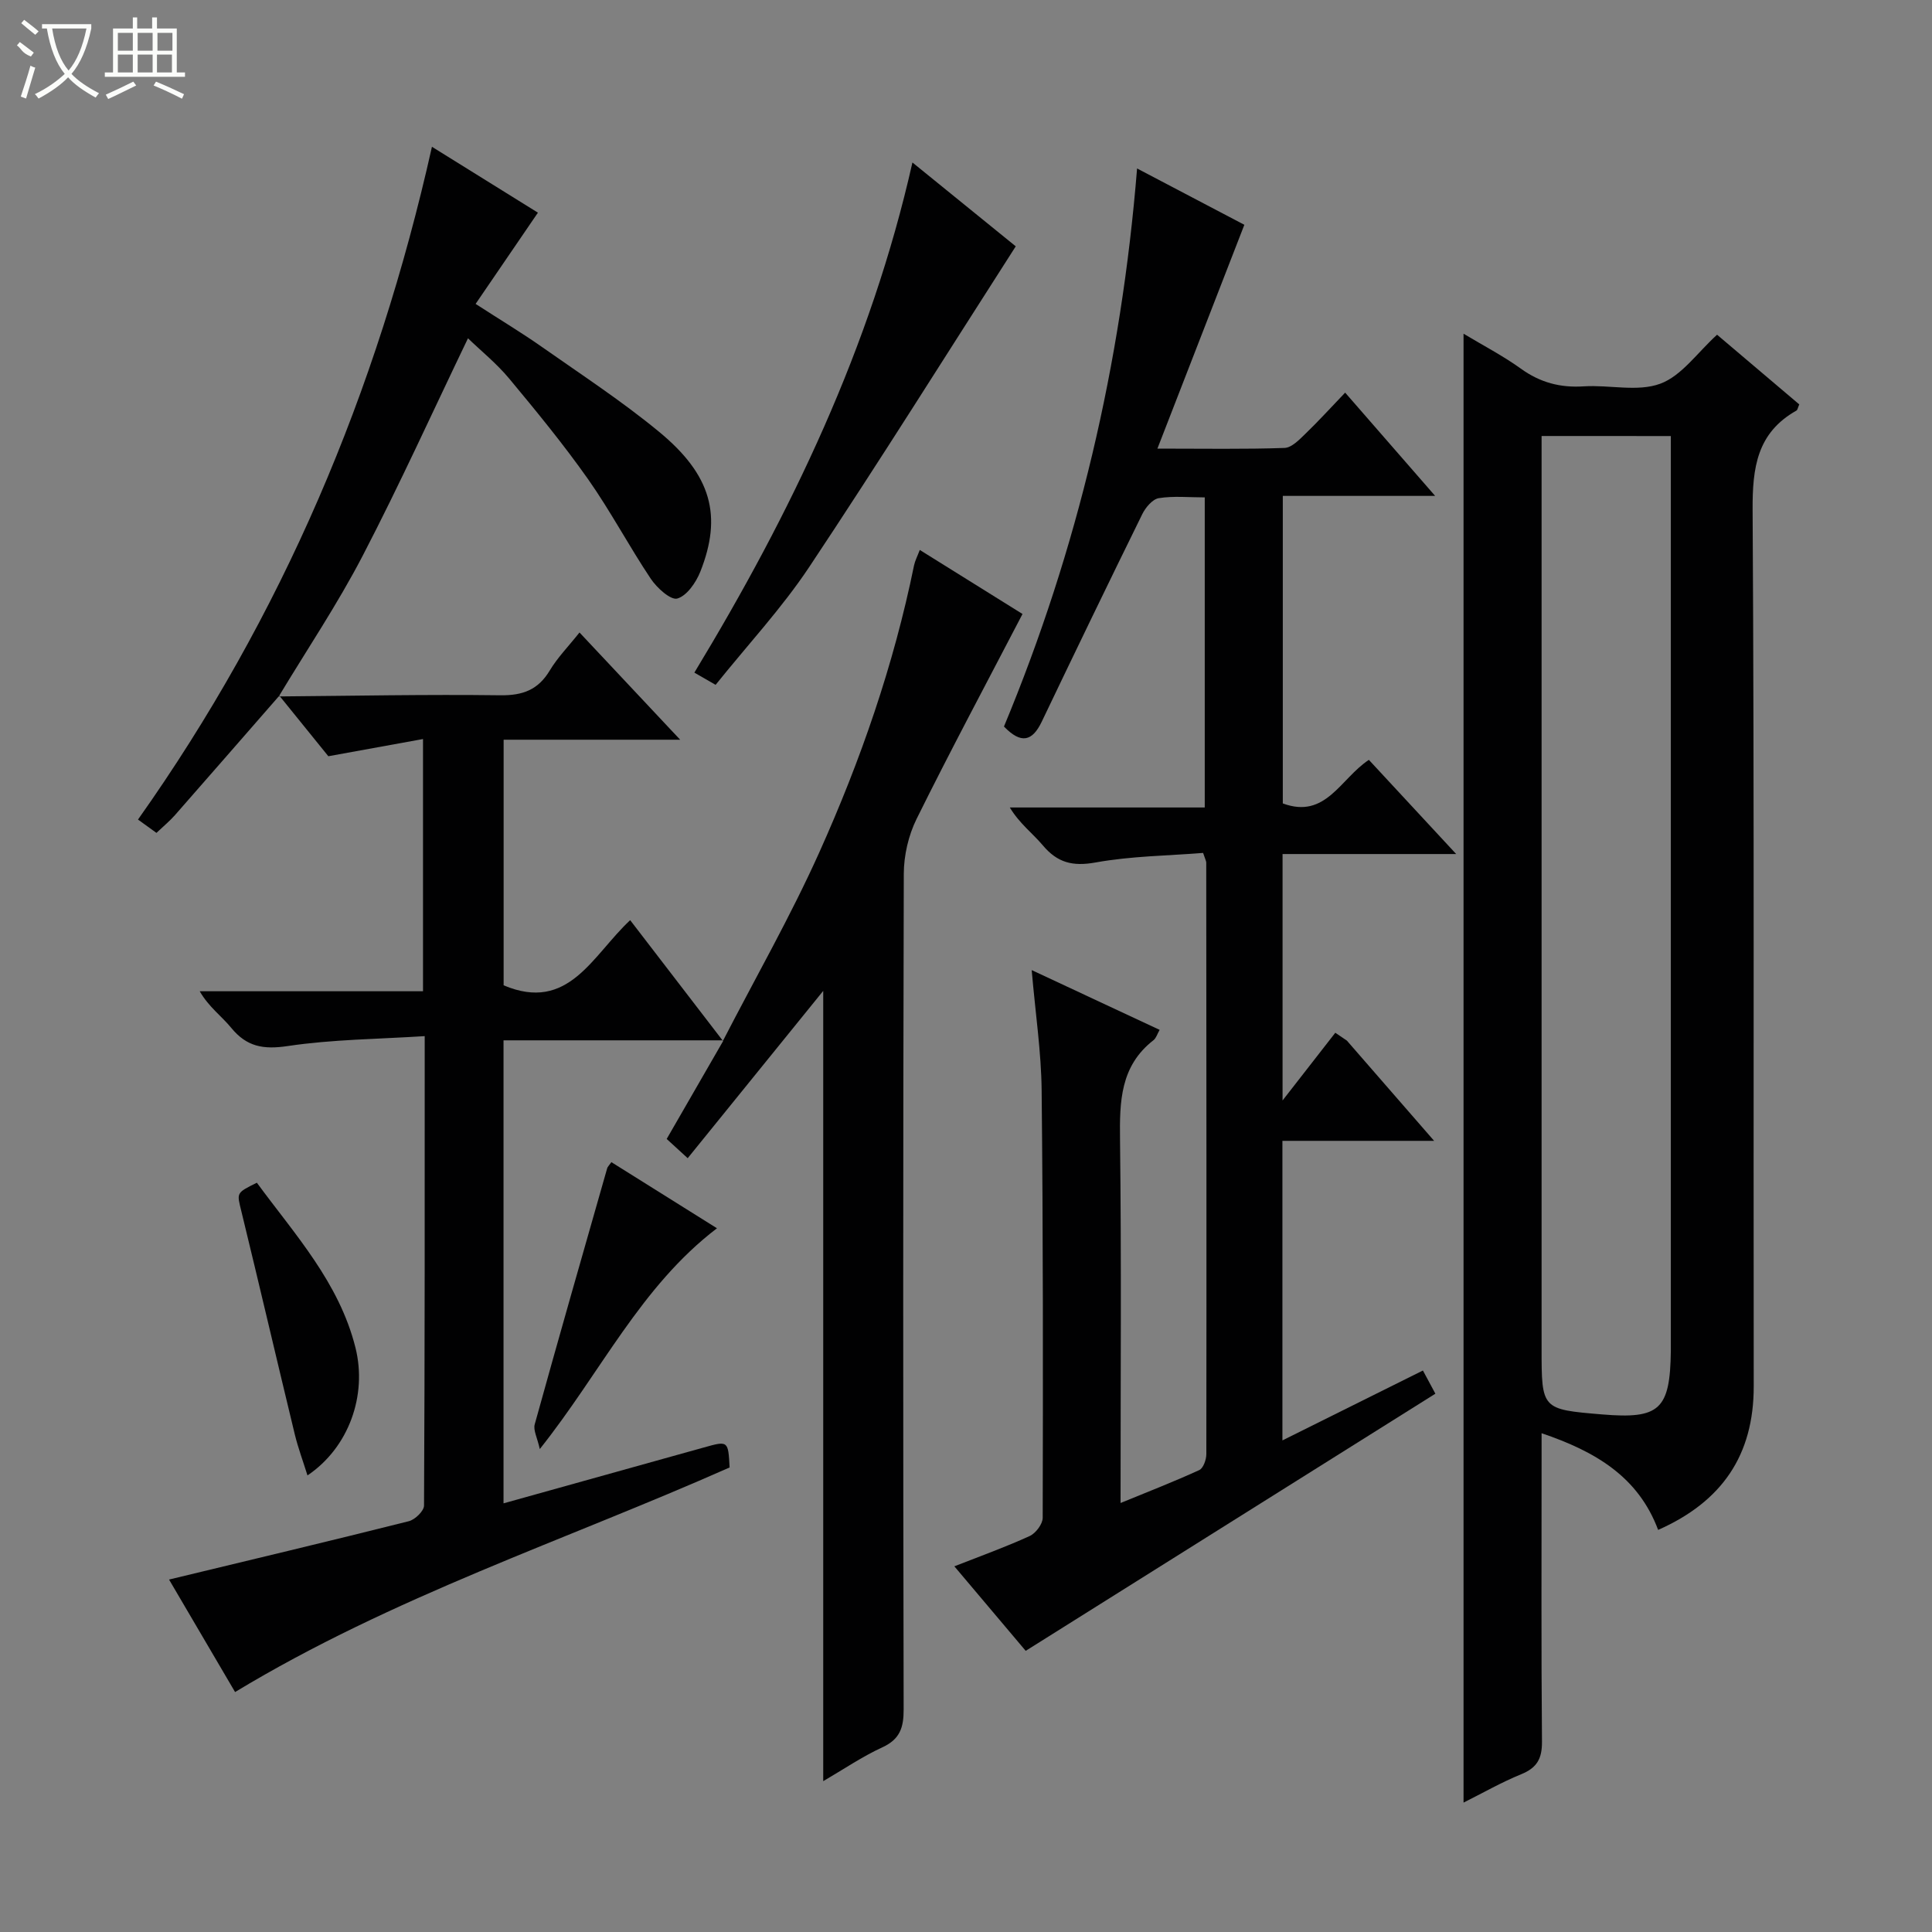
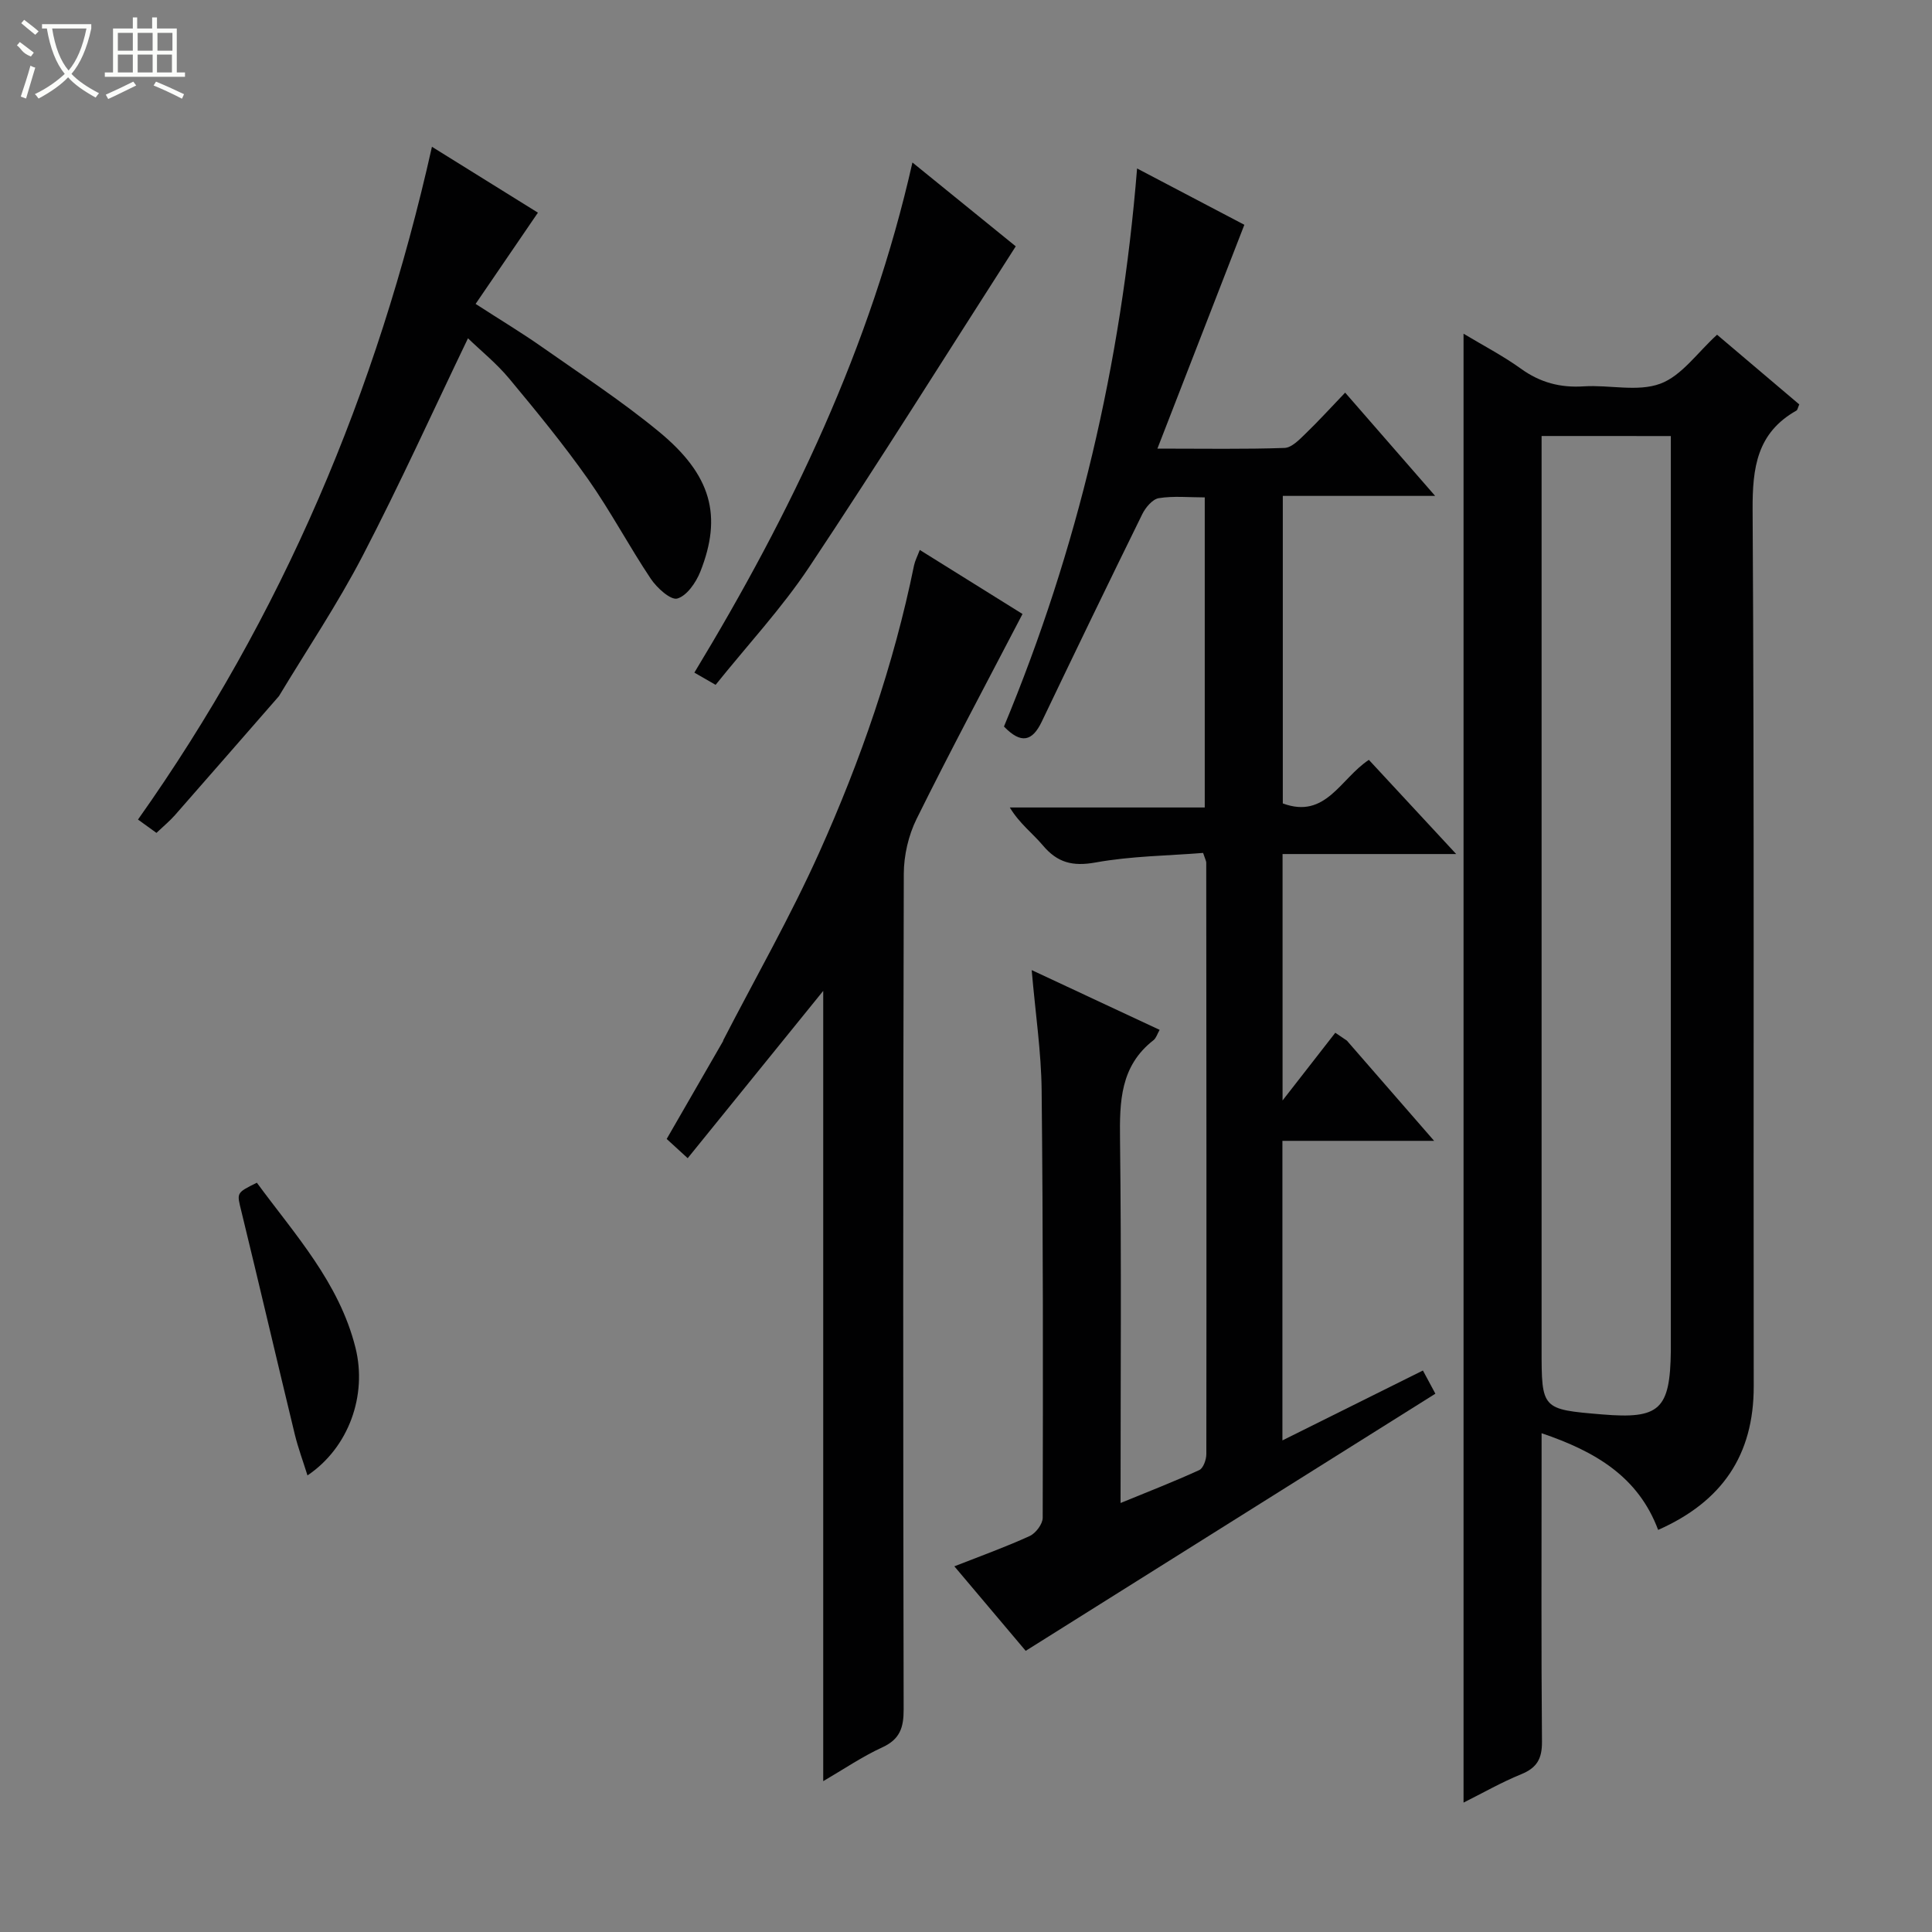
<svg xmlns="http://www.w3.org/2000/svg" enable-background="new 0 0 400 400" viewBox="0 0 400 400">
  <rect x="0" y="0" width="400" height="400" fill="#808080" stroke="none" />
  <g fill="#010102">
    <path d="m283.41 157.32c5.94 6.41 11.67 12.59 18.08 19.5-12.48 0-24.04 0-35.95 0v51.02c4.13-5.3 7.52-9.66 10.92-14.02.8.54 1.6 1.09 2.4 1.63 5.73 6.58 11.46 13.16 18.06 20.75-11.12 0-21.1 0-31.41 0v62.02c9.82-4.88 19.36-9.63 29.09-14.47.94 1.75 1.71 3.19 2.58 4.8-28.2 17.7-56.29 35.34-84.82 53.24-4.43-5.25-9.44-11.18-14.77-17.5 5.52-2.17 10.65-4.01 15.59-6.27 1.25-.57 2.7-2.48 2.7-3.78.07-29.5.09-58.99-.22-88.49-.08-7.93-1.28-15.85-2.06-24.9 9.28 4.33 17.74 8.28 26.49 12.37-.49.85-.72 1.71-1.27 2.14-6.89 5.35-7.03 12.7-6.93 20.59.3 24.82.11 49.64.11 75.23 5.76-2.36 11.1-4.44 16.3-6.82.83-.38 1.45-2.15 1.46-3.28.05-40.83.01-81.66-.02-122.49 0-.31-.19-.61-.65-2-7.26.58-14.89.64-22.29 1.98-4.73.85-7.87.04-10.88-3.53-2.12-2.52-4.85-4.53-6.85-7.86h40.36c0-21.64 0-42.67 0-64.2-3.3 0-6.47-.33-9.52.16-1.29.21-2.73 1.92-3.4 3.28-7.03 14.29-13.96 28.63-20.83 43-1.94 4.05-4.25 4.7-7.82 1 15.26-36.67 24.3-75.08 27.56-115.54 7.77 4.08 15.48 8.13 22.21 11.66-5.91 15.23-11.74 30.22-18 46.34 9.84 0 18.09.15 26.32-.14 1.48-.05 3.07-1.72 4.32-2.93 2.74-2.64 5.29-5.46 8.23-8.52 6.32 7.25 12.21 14.01 18.63 21.38-10.76 0-20.94 0-31.54 0v63.67c8.89 3.3 11.9-5.11 17.82-9.02z" />
    <path d="m343.3 316.75c-4.13-11.03-13-16.24-24.13-20.02v5.88c0 19.32-.09 38.65.08 57.97.03 3.54-1.04 5.43-4.31 6.76-4.12 1.68-8.02 3.92-11.93 5.87 0-101.31 0-202.38 0-304.12 4.11 2.47 8.18 4.58 11.86 7.23 3.99 2.88 8.16 3.99 13.04 3.67 5.31-.34 11.14 1.19 15.84-.55 4.43-1.64 7.69-6.46 11.75-10.14 5.27 4.47 11.19 9.49 17.02 14.43-.31.71-.36 1.14-.58 1.27-8.18 4.61-9.13 11.81-9.08 20.57.36 60.47.14 120.94.23 181.41.03 14.31-6.59 23.93-19.79 29.77zm-24.13-226.48v6.12 182.85c0 12.55 0 12.55 12.52 13.6 11.93 1 14.08-.98 14.24-13.15.01-.83 0-1.67 0-2.5 0-60.45 0-120.9 0-181.35 0-1.78 0-3.56 0-5.56-9.1-.01-17.66-.01-26.76-.01z" />
-     <path d="m149.78 215.39c-15.09 0-30.18 0-45.53 0v95.86c11.78-3.28 23.26-6.49 34.74-9.69 2.24-.62 4.48-1.24 6.72-1.87 5.05-1.42 5.05-1.42 5.35 4.13-34.08 15.11-69.76 26.76-102.39 46.5-4.79-8.16-9.36-15.95-13.67-23.29 16.82-4.06 33.26-7.96 49.64-12.08 1.28-.32 3.14-2.11 3.15-3.23.17-31.98.14-63.96.14-97.2-9.66.62-19.1.67-28.34 2.05-5.06.76-8.51.16-11.73-3.78-1.98-2.42-4.63-4.29-6.51-7.56h46.23c0-17.52 0-34.38 0-52.22-6.43 1.17-12.5 2.27-19.6 3.56-2.89-3.57-6.52-8.05-10.14-12.53 0 0-.14.15-.14.15 15.29-.12 30.59-.44 45.88-.24 4.67.06 7.85-1.13 10.26-5.16 1.59-2.65 3.82-4.92 6.14-7.84 6.86 7.31 13.4 14.28 20.84 22.2-12.76 0-24.54 0-36.55 0v50.85c13.47 5.69 18.32-6.14 26.2-13.49 6.57 8.55 12.89 16.78 19.21 25z" />
    <path d="m149.67 215.51c6.69-12.98 13.96-25.7 19.94-39 8.58-19.09 15.43-38.85 19.63-59.44.2-.96.68-1.86 1.19-3.21 7.37 4.59 14.63 9.12 21.27 13.26-7.5 14.41-14.94 28.31-21.93 42.43-1.69 3.41-2.64 7.57-2.65 11.38-.16 57.66-.15 115.33-.03 172.99.01 3.76-.76 6.16-4.4 7.84-4.16 1.91-8 4.53-12.25 7.01 0-54.99 0-109.36 0-163.62-9.12 11.26-18.44 22.76-28.06 34.64-1.91-1.75-3.19-2.92-4.35-3.98 4.03-7 7.91-13.71 11.77-20.42-.02 0-.13.12-.13.12z" />
    <path d="m57.83 144.04c-7.21 8.25-14.4 16.52-21.63 24.75-1.09 1.23-2.38 2.29-3.81 3.65-1.28-.93-2.43-1.76-3.82-2.76 29.86-42.17 49.49-88.51 60.86-139.29 7.68 4.77 15.07 9.37 21.94 13.64-4.25 6.23-8.42 12.33-12.9 18.89 5.19 3.36 9.56 5.98 13.73 8.91 8.16 5.73 16.55 11.22 24.23 17.55 10.88 8.96 13.15 17.41 8.56 28.99-.89 2.23-2.78 4.98-4.76 5.55-1.36.39-4.23-2.2-5.49-4.09-4.52-6.76-8.33-14-13-20.64-5.07-7.19-10.68-14.03-16.31-20.8-2.62-3.15-5.87-5.77-8.54-8.35-7.19 14.94-14.1 30.21-21.82 45.06-5.2 10-11.52 19.4-17.35 29.08-.03.01.11-.14.11-.14z" />
    <path d="m210.3 51c-14.37 22.4-28.26 44.61-42.77 66.41-5.68 8.53-12.75 16.12-19.37 24.38-1.69-.97-2.9-1.67-4.4-2.53 20.02-33.06 36.52-67.36 45.15-105.62 7.57 6.14 14.73 11.95 21.39 17.36z" />
-     <path d="m111.76 300.01c-.53-2.38-1.39-3.91-1.05-5.12 4.9-17.7 9.96-35.35 15-53.01.08-.3.36-.54.87-1.27 7.18 4.5 14.38 9.01 21.86 13.69-15.82 12.08-23.93 29.68-36.68 45.71z" />
+     <path d="m111.76 300.01z" />
    <path d="m63.66 305.47c-.93-2.98-1.94-5.69-2.62-8.47-3.73-15.41-7.32-30.85-11.08-46.26-.92-3.78-1.13-3.73 3.22-5.87 7.86 10.71 17.04 20.65 20.42 34.17 2.45 9.82-1.36 20.65-9.94 26.43z" />
  </g>
  <path d="m6.4 11.7c-2-.8-1.9-1.6-2.9-2.3l.6-.7c.9.7 1.9 1.4 2.9 2.2zm-2.1 8.3c.7-2.1 1.4-4.2 2-6.4.2.1.6.3 1 .4-.7 2.3-1.3 4.4-1.9 6.4zm3-12.8c-1.1-.9-2.1-1.7-2.9-2.4l.6-.7c1 .8 2 1.5 3 2.4zm1.4-1.3v-.9h10.2v.9c-.9 4.2-2.3 7.3-4.1 9.4 1.3 1.4 3.2 2.7 5.7 4-.2.2-.4.5-.7.9-2.5-1.4-4.4-2.7-5.7-4.2-1.4 1.5-3.5 3-6.1 4.4 0 0 0 0-.1-.1-.3-.4-.5-.7-.7-.8 2.7-1.3 4.7-2.8 6.2-4.2-1.8-2.2-3-5.3-3.7-9.4zm9.2 0h-7.1c.6 3.8 1.7 6.7 3.4 8.7 1.7-2 2.9-4.8 3.7-8.7z" fill="#fbfcfa" />
  <path d="m31.6 3.6h.9v2.3h4.1v9.1h1.7v.9h-16.6v-.9h1.7v-9.1h4.1v-2.3h.9v2.3h3.1v-2.3zm-4 13.3.6.8c-1.9.9-3.8 1.9-5.8 2.8-.2-.3-.3-.6-.5-.9 2-.9 3.9-1.8 5.7-2.7zm-3.2-10.1v3.7h3.1v-3.7zm0 4.5v3.7h3.1v-3.7zm4.1-4.5v3.7h3.1v-3.7zm0 4.5v3.7h3.1v-3.7zm9.1 9.1c-2.1-1.1-4.1-2-5.8-2.7l.5-.8c2.2.9 4.1 1.8 5.8 2.6l-.4.9zm-1.9-13.6h-3.1v3.7h3.1zm-3.2 4.5v3.7h3.1v-3.7z" fill="#fbfcfa" />
</svg>